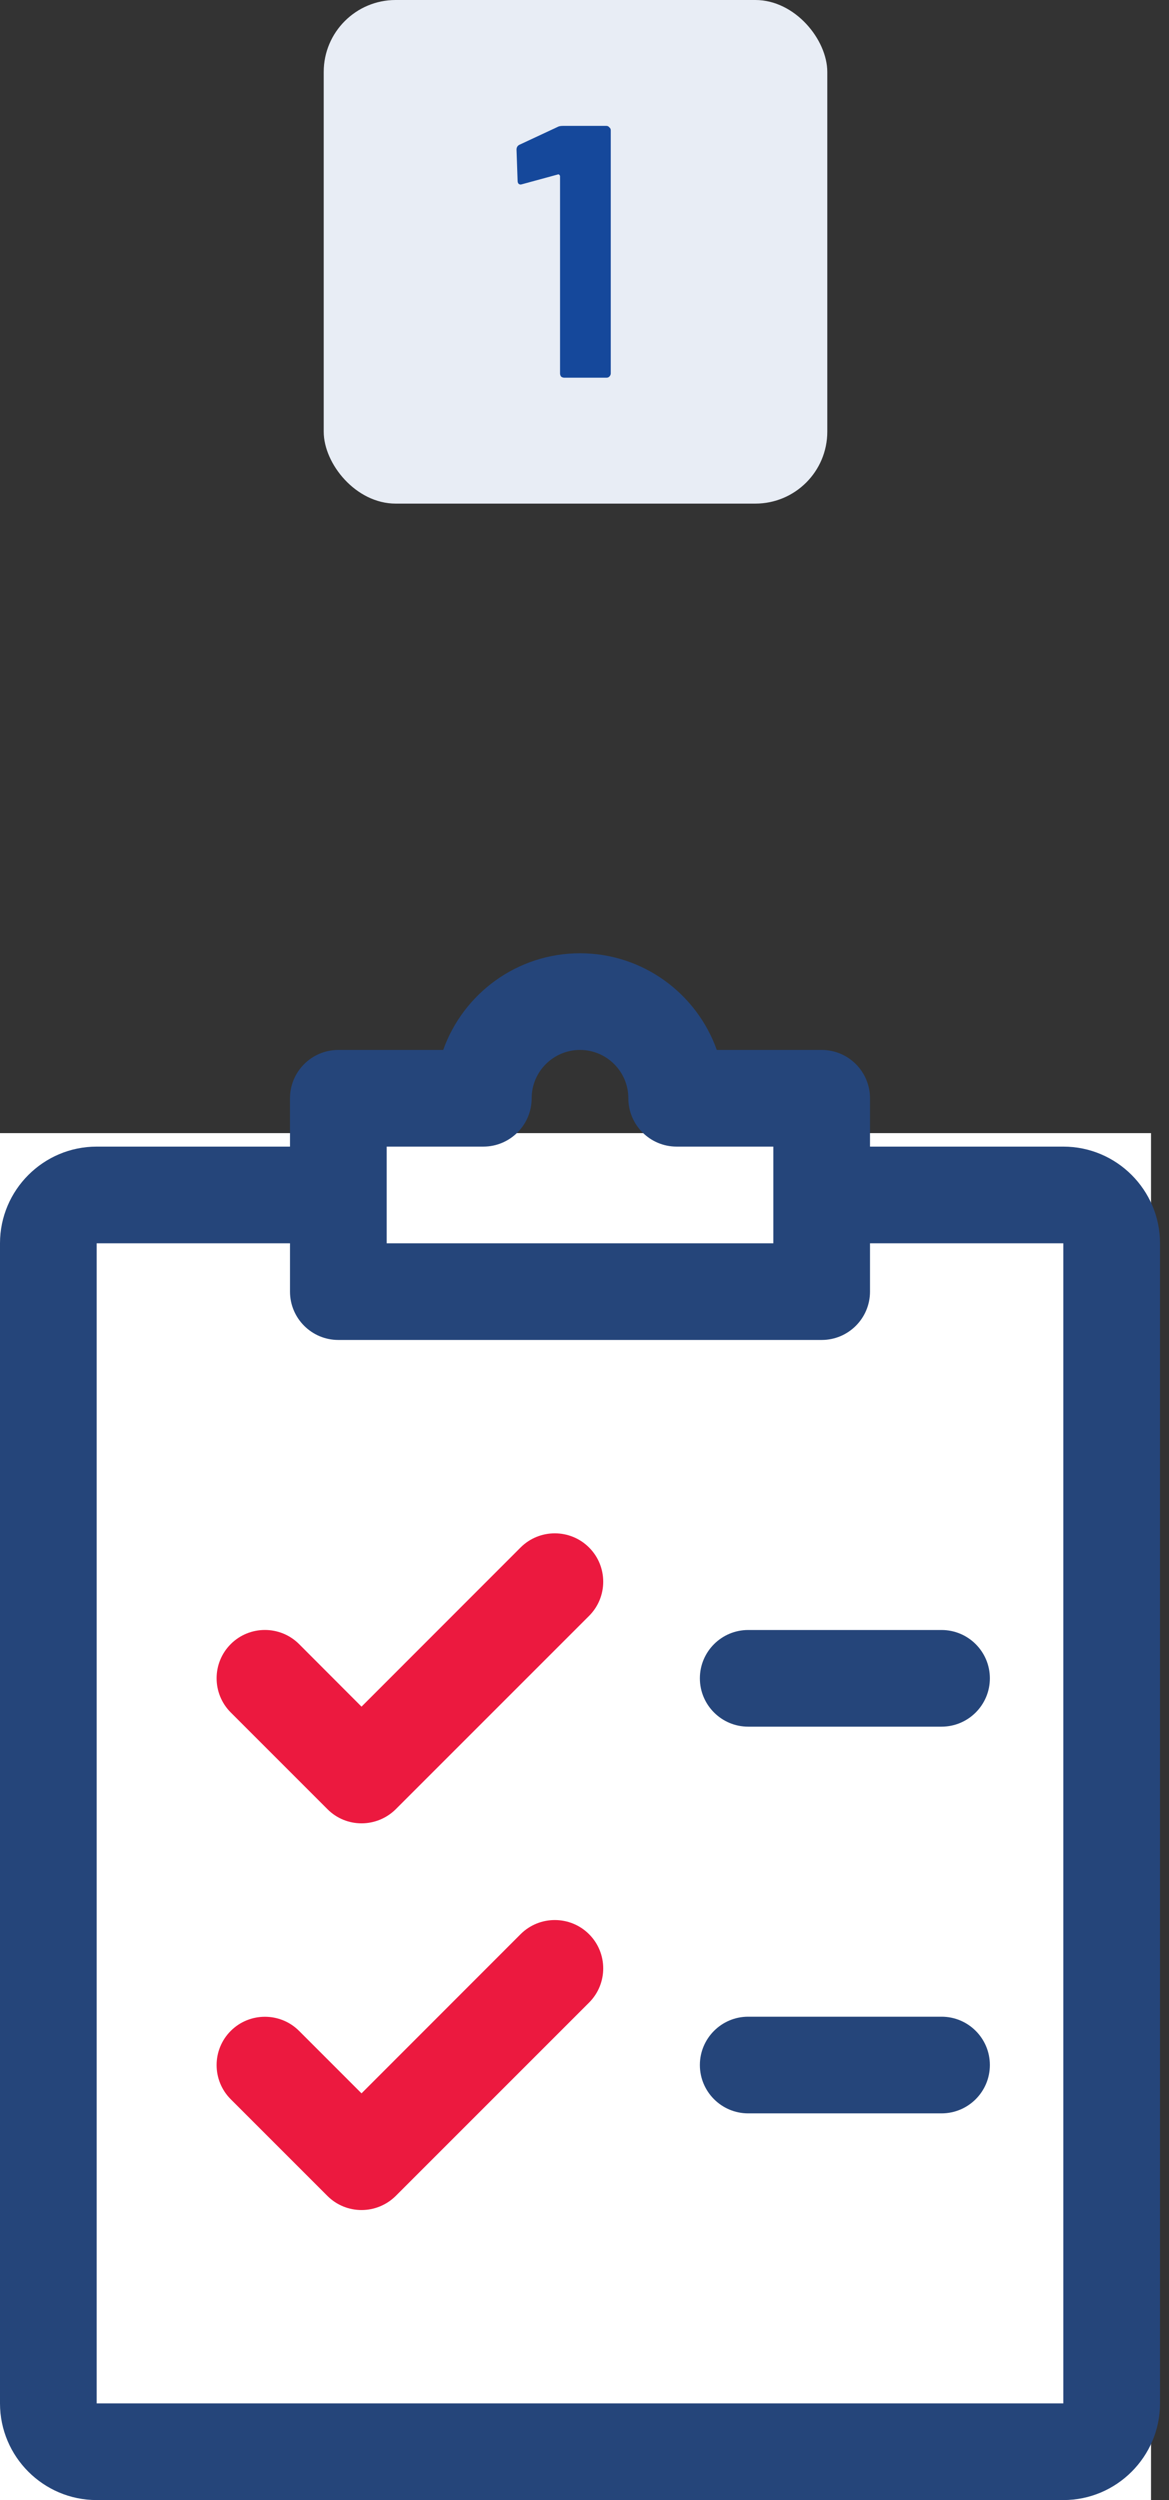
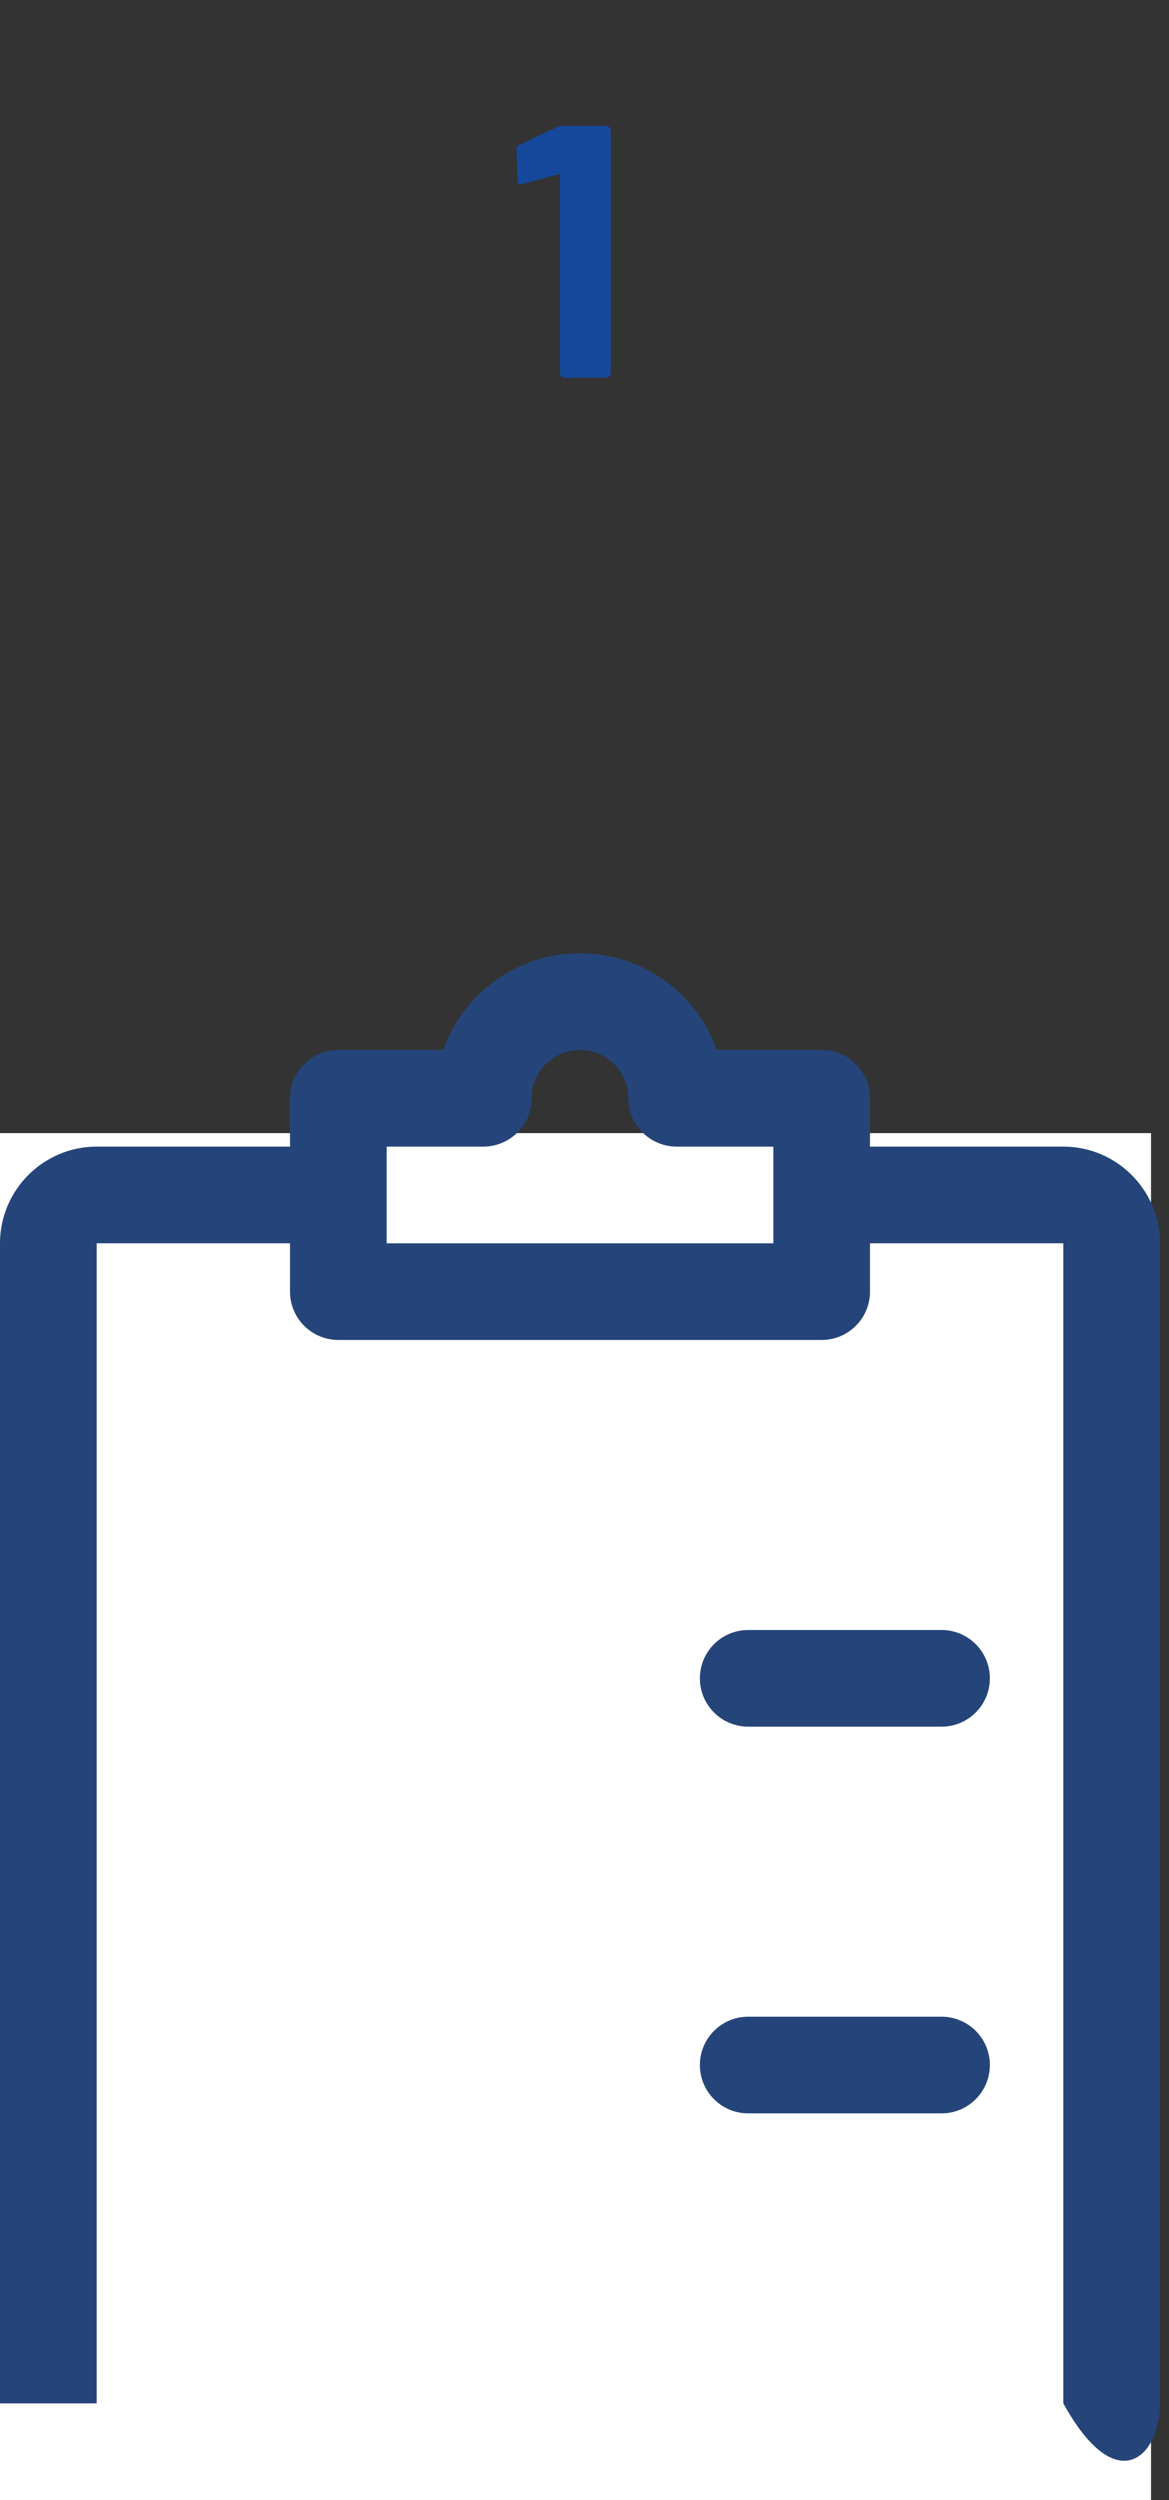
<svg xmlns="http://www.w3.org/2000/svg" width="65" height="139" viewBox="0 0 65 139" fill="none">
  <rect x="0" y="0" width="65" height="139" fill="#333333" stroke="none" />
  <rect y="63" width="64" height="76" fill="white" />
-   <path d="M32.755 86.04C31.707 84.992 30.003 84.986 28.95 86.034L20.102 94.887L16.63 91.409C15.582 90.361 13.878 90.361 12.83 91.409C11.782 92.457 11.782 94.161 12.83 95.21L18.205 100.585C18.726 101.111 19.414 101.375 20.102 101.375C20.79 101.375 21.478 101.111 22.005 100.59L32.755 89.84C33.803 88.792 33.803 87.088 32.755 86.04Z" fill="#EC193F" />
-   <path d="M32.755 107.54C31.707 106.492 30.003 106.486 28.95 107.534L20.102 116.387L16.63 112.915C15.582 111.867 13.878 111.867 12.83 112.915C11.782 113.963 11.782 115.667 12.83 116.715L18.205 122.09C18.726 122.611 19.414 122.875 20.102 122.875C20.79 122.875 21.478 122.611 22.005 122.09L32.755 111.34C33.803 110.292 33.803 108.588 32.755 107.54Z" fill="#EC193F" />
  <path d="M52.352 90.625H41.602C40.119 90.625 38.915 91.829 38.915 93.312C38.915 94.796 40.119 96 41.602 96H52.352C53.836 96 55.04 94.796 55.04 93.312C55.04 91.829 53.836 90.625 52.352 90.625Z" fill="#25457A" />
  <path d="M52.352 112.125H41.602C40.119 112.125 38.915 113.329 38.915 114.812C38.915 116.296 40.119 117.5 41.602 117.5H52.352C53.836 117.5 55.04 116.296 55.04 114.812C55.04 113.329 53.836 112.125 52.352 112.125Z" fill="#25457A" />
-   <path d="M59.125 63.75H48.375V61.062C48.375 59.579 47.171 58.375 45.688 58.375H39.856C38.743 55.247 35.755 53 32.25 53C28.745 53 25.757 55.247 24.644 58.375H18.812C17.329 58.375 16.125 59.579 16.125 61.062V63.75H5.375C2.413 63.75 0 66.163 0 69.125V133.625C0 136.587 2.413 139 5.375 139H59.125C62.087 139 64.5 136.587 64.5 133.625V69.125C64.5 66.163 62.087 63.75 59.125 63.75ZM21.5 63.75H26.875C28.358 63.75 29.562 62.546 29.562 61.062C29.562 59.579 30.767 58.375 32.25 58.375C33.733 58.375 34.938 59.579 34.938 61.062C34.938 62.546 36.142 63.75 37.625 63.75H43V69.125H21.5V63.75ZM59.125 133.625H5.375V69.125H16.125V71.812C16.125 73.296 17.329 74.5 18.812 74.5H45.688C47.171 74.5 48.375 73.296 48.375 71.812V69.125H59.125V133.625Z" fill="#25457A" />
-   <rect x="18" width="28" height="28" rx="4" fill="#E8EDF5" />
+   <path d="M59.125 63.75H48.375V61.062C48.375 59.579 47.171 58.375 45.688 58.375H39.856C38.743 55.247 35.755 53 32.25 53C28.745 53 25.757 55.247 24.644 58.375H18.812C17.329 58.375 16.125 59.579 16.125 61.062V63.75H5.375C2.413 63.75 0 66.163 0 69.125V133.625H59.125C62.087 139 64.5 136.587 64.5 133.625V69.125C64.5 66.163 62.087 63.75 59.125 63.75ZM21.5 63.75H26.875C28.358 63.75 29.562 62.546 29.562 61.062C29.562 59.579 30.767 58.375 32.25 58.375C33.733 58.375 34.938 59.579 34.938 61.062C34.938 62.546 36.142 63.75 37.625 63.75H43V69.125H21.5V63.75ZM59.125 133.625H5.375V69.125H16.125V71.812C16.125 73.296 17.329 74.5 18.812 74.5H45.688C47.171 74.5 48.375 73.296 48.375 71.812V69.125H59.125V133.625Z" fill="#25457A" />
  <path d="M31 7.06C31.067 7.02 31.167 7 31.3 7H33.72C33.787 7 33.84 7.027 33.88 7.08C33.933 7.12 33.96 7.173 33.96 7.24V20.76C33.96 20.827 33.933 20.887 33.88 20.94C33.84 20.98 33.787 21 33.72 21H31.38C31.313 21 31.253 20.98 31.2 20.94C31.16 20.887 31.14 20.827 31.14 20.76V9.8C31.14 9.773 31.127 9.747 31.1 9.72C31.073 9.693 31.047 9.687 31.02 9.7L29.04 10.24L28.96 10.26C28.84 10.26 28.78 10.187 28.78 10.04L28.72 8.32C28.72 8.187 28.78 8.093 28.9 8.04L31 7.06Z" fill="#15489B" />
</svg>